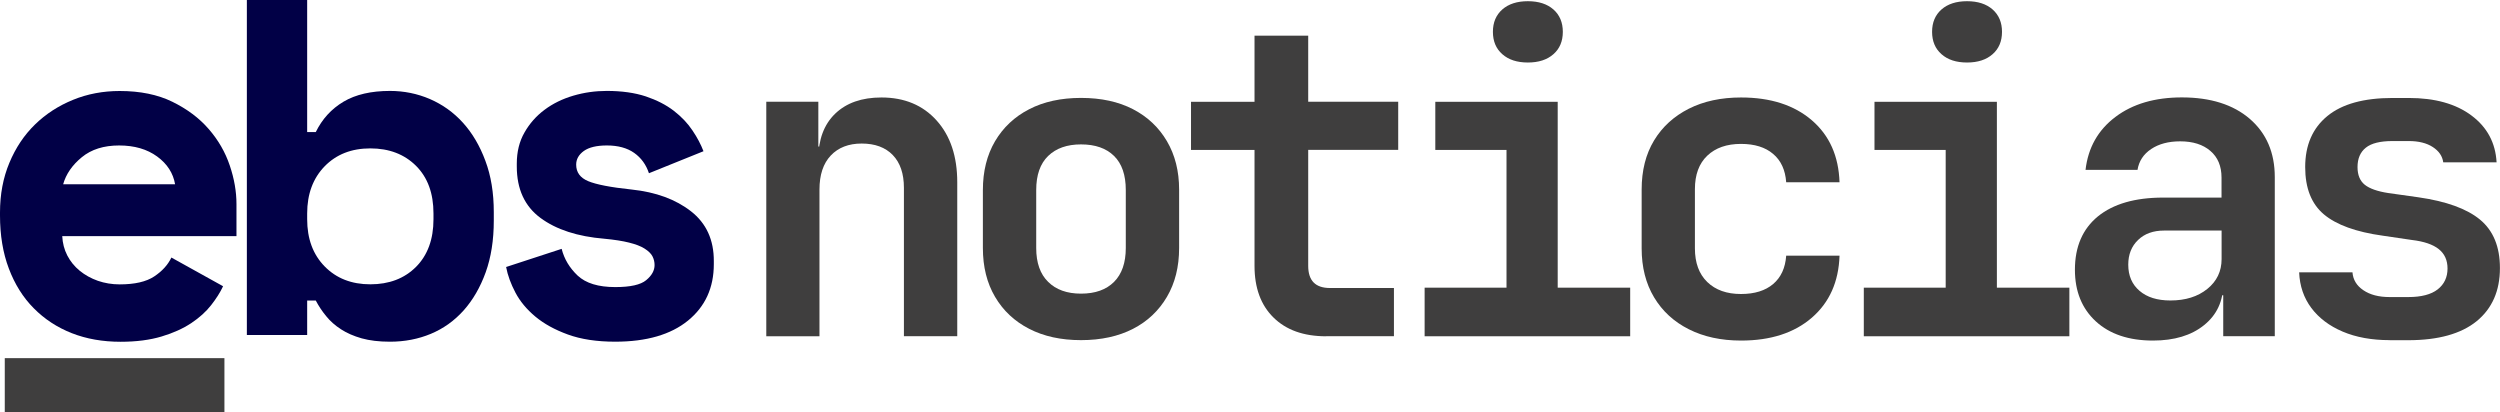
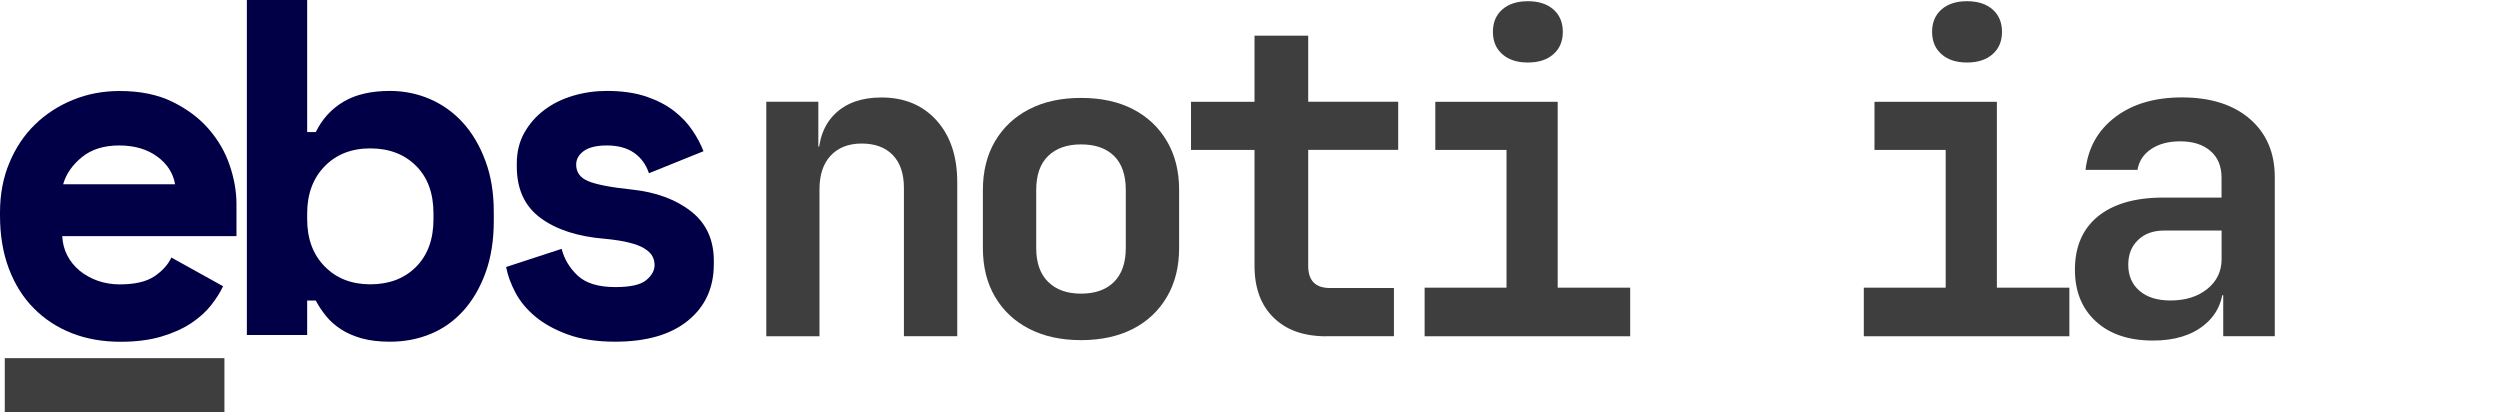
<svg xmlns="http://www.w3.org/2000/svg" version="1.1" id="Layer_1" x="0px" y="0px" viewBox="0 0 3511.1 578.7" style="enable-background:new 0 0 3511.1 578.7;" xml:space="preserve">
  <style type="text/css">
	.st0{fill:#010046;}
	.st1{fill:#3F3E3E;}
</style>
  <g id="ebs">
    <path class="st0" d="M293.1,181.2c-13.4-15.5-30.5-28.2-51.1-38.3s-45.3-15.1-73.9-15.1c-23.3,0-45.2,4.1-65.5,12.4   c-20.4,8.3-38.2,19.8-53.4,34.6c-15.2,14.8-27.2,32.7-36,53.8C4.4,249.6,0,272.9,0,298.5v4c0,27.8,4.1,52.7,12.4,74.6   c8.3,22,19.9,40.6,35,55.8c15,15.2,32.8,26.9,53.4,35s43.5,12.1,68.6,12.1c22,0,41.1-2.5,57.5-7.4s30.2-11.2,41.7-18.8   c11.4-7.6,20.7-16,27.9-25.2c7.2-9.2,12.8-18,16.8-26.6l-72.6-40.3c-4.9,10.3-13,19.2-24.2,26.6s-27.3,11.1-48.4,11.1   c-10.8,0-21-1.7-30.6-5c-9.6-3.4-18.1-8.1-25.5-14.1c-7.4-6.1-13.2-13.2-17.5-21.5s-6.6-17.4-7.1-27.2h244.7v-45   c0-17.5-3.1-35.5-9.4-54.1C316.4,213.7,306.5,196.6,293.1,181.2z M88.7,258.8c4-14.3,12.8-27,26.2-38s30.9-16.5,52.4-16.5   s39.3,5.2,53.4,15.5c14.1,10.3,22.5,23.3,25.2,39H88.7z" />
    <path class="st0" d="M650.2,172.4c-13.2-14.6-28.7-25.6-46.4-33.3c-17.7-7.6-36.4-11.4-56.1-11.4c-26.4,0-48.2,5-65.2,15.1   s-30,24.3-39,42.7h-12.1V0h-84.7v470.5h84.7v-48.4h12.1c4,7.6,8.8,14.9,14.5,21.8c5.6,7,12.5,13.1,20.8,18.5s18,9.6,29.2,12.8   c11.2,3.1,24.4,4.7,39.7,4.7c20.6,0,39.8-3.7,57.5-11.1s33-18.4,46-32.9c13-14.6,23.3-32.4,30.9-53.4c7.6-21.1,11.4-45.3,11.4-72.6   v-12.1c0-26.9-3.9-50.9-11.8-71.9C673.9,204.8,663.4,187,650.2,172.4z M608.8,307.9c0,28.2-8.2,50.5-24.5,66.9   c-16.4,16.4-37.8,24.5-64.2,24.5c-26.4,0-47.8-8.4-64.2-25.2c-16.4-16.8-24.5-38.9-24.5-66.2v-8.1c0-27.3,8.2-49.4,24.5-66.2   c16.4-16.8,37.7-25.2,64.2-25.2c26.4,0,47.8,8.2,64.2,24.5c16.4,16.4,24.5,38.6,24.5,66.9V307.9z" />
    <path class="st0" d="M970.5,296.8c-21.5-16.8-49.3-27-83.3-30.6c-29.6-3.1-50-7.1-61.2-11.8s-16.8-12.4-16.8-23.2   c0-7.6,3.6-14,10.8-19.2c7.2-5.1,17.9-7.7,32.3-7.7c15.7,0,28.5,3.5,38.3,10.4c9.9,7,16.8,16.5,20.8,28.6l76.6-30.9   c-3.6-9.4-8.7-19.2-15.5-29.2c-6.7-10.1-15.5-19.3-26.2-27.6c-10.8-8.3-23.9-15-39.3-20.2c-15.5-5.1-33.7-7.7-54.8-7.7   c-16.1,0-31.8,2.2-47.1,6.7c-15.2,4.5-28.7,11.1-40.3,19.8c-11.7,8.7-21.1,19.4-28.2,31.9c-7.2,12.5-10.8,27.1-10.8,43.7v4   c0,31.8,11.1,55.9,33.3,72.3s52.1,26.1,89.7,29.2c13.9,1.3,25.4,3.1,34.6,5.4c9.2,2.3,16.5,5,21.8,8.4c5.4,3.4,9.1,7,11.1,10.8   s3,8,3,12.4c0,7.6-3.9,14.7-11.8,21.2c-7.8,6.5-22.3,9.7-43.4,9.7c-23.8,0-41.3-5.4-52.8-16.1c-11.4-10.8-18.9-23.3-22.5-37.6   l-78,25.5c2.2,11.7,6.6,23.6,13.1,36c6.5,12.3,15.8,23.5,27.9,33.6c12.1,10.1,27.3,18.5,45.7,25.2s40.6,10.1,66.5,10.1   c43.9,0,78-9.9,102.2-29.6s36.3-46.1,36.3-79.3v-4C1002.7,337,992,313.6,970.5,296.8z" />
    <rect x="6.7" y="503" class="st1" width="308.5" height="75.8" />
  </g>
  <g>
    <path class="st1" d="M1076.2,472.3V142.9h73.1v62.9h20.3l-20.3,17.4c0-27.1,7.9-48.3,23.6-63.5c15.8-15.2,37.4-22.8,65-22.8   c32.3,0,58.2,10.8,77.5,32.3c19.4,21.6,29,50.5,29,86.8v216.2h-74.9V263.9c0-20-5.2-35.3-15.6-46.1c-10.4-10.8-25-16.2-43.7-16.2   c-18.3,0-32.8,5.6-43.4,16.8c-10.6,11.2-15.9,27.1-15.9,47.9v206H1076.2z" />
    <path class="st1" d="M1518.2,477.7c-28,0-52.2-5.3-72.8-15.9c-20.6-10.6-36.5-25.5-47.9-44.9c-11.4-19.3-17.1-42.2-17.1-68.6v-81.4   c0-26.3,5.7-49.2,17.1-68.6c11.4-19.3,27.3-34.3,47.9-44.9c20.5-10.6,44.8-15.9,72.8-15.9c28.3,0,52.7,5.3,73.1,15.9   s36.2,25.5,47.6,44.9c11.4,19.4,17.1,42.1,17.1,68v82c0,26.4-5.7,49.2-17.1,68.6c-11.4,19.4-27.2,34.4-47.6,44.9   S1546.5,477.7,1518.2,477.7z M1518.2,412.4c20,0,35.4-5.5,46.4-16.5c11-11,16.5-26.9,16.5-47.6v-81.4c0-21.2-5.5-37.1-16.5-47.9   c-11-10.8-26.4-16.2-46.4-16.2c-19.6,0-34.9,5.4-46.1,16.2c-11.2,10.8-16.8,26.8-16.8,47.9v81.4c0,20.8,5.6,36.7,16.8,47.6   C1483.2,406.9,1498.6,412.4,1518.2,412.4z" />
    <path class="st1" d="M1862.5,472.3c-31.5,0-56.2-8.8-74-26.4c-17.8-17.5-26.6-41.7-26.6-72.5V210.6h-89.2v-67.6h89.2V50.1h75.4   v92.8h126.4v67.6h-126.4v162.9c0,20.8,10.2,31.1,30.6,31.1h89.8v67.7H1862.5z" />
    <path class="st1" d="M2000.8,472.3V404h115V210.6h-100v-67.6h171.9V404h101.8v68.3H2000.8z M2145.8,87.8   c-15.2,0-27.1-3.9-35.9-11.7c-8.8-7.7-13.2-18.2-13.2-31.4c0-13.2,4.4-23.6,13.2-31.4c8.8-7.7,20.7-11.6,35.9-11.6   c15.2,0,27.1,3.9,35.9,11.6c8.8,7.8,13.2,18.3,13.2,31.4c0,13.2-4.4,23.7-13.2,31.4C2172.9,83.9,2160.9,87.8,2145.8,87.8z" />
-     <path class="st1" d="M2445.2,478.3c-28,0-52.4-5.3-73.4-15.9s-37.2-25.5-48.8-44.9c-11.6-19.4-17.4-42.3-17.4-68.6v-82.7   c0-26.8,5.8-49.7,17.4-68.9s27.9-34,48.8-44.6c21-10.6,45.4-15.8,73.4-15.8c41.5,0,74.6,10.7,99.4,32   c24.8,21.3,37.7,50.4,38.9,87.1h-74.9c-1.2-17.2-7.3-30.5-18.3-39.8c-11-9.4-26-14.1-45.2-14.1c-20,0-35.7,5.5-47.3,16.5   s-17.4,26.7-17.4,47v83.2c0,20.3,5.8,36.1,17.4,47.3c11.6,11.2,27.3,16.8,47.3,16.8c19.2,0,34.2-4.7,45.2-14   c11-9.4,17.1-22.7,18.3-39.8h74.9c-1.2,36.7-14.2,65.7-38.9,87.1C2519.8,467.6,2486.7,478.3,2445.2,478.3z" />
    <path class="st1" d="M2617.6,472.3V404h115V210.6h-100v-67.6h171.9V404h101.8v68.3H2617.6z M2762.6,87.8   c-15.2,0-27.1-3.9-35.9-11.7c-8.8-7.7-13.2-18.2-13.2-31.4c0-13.2,4.4-23.6,13.2-31.4c8.8-7.7,20.7-11.6,35.9-11.6   c15.2,0,27.1,3.9,35.9,11.6c8.8,7.8,13.2,18.3,13.2,31.4c0,13.2-4.4,23.7-13.2,31.4C2789.7,83.9,2777.7,87.8,2762.6,87.8z" />
    <path class="st1" d="M3023.7,478.3c-33.9,0-60.7-9-80.3-27c-19.5-18-29.3-42.1-29.3-72.5c0-32.3,10.8-57.3,32.3-74.9   c21.6-17.5,52.1-26.4,91.6-26.4h82v-28.1c0-16-5.2-28.5-15.6-37.4c-10.4-9-24.5-13.5-42.5-13.5c-16.4,0-29.9,3.6-40.7,10.8   c-10.8,7.2-17.2,17-19.2,29.3H2929c3.6-31.1,17.5-55.9,41.9-74.3c24.3-18.4,55.5-27.5,93.4-27.5c40.3,0,72.2,10.1,95.5,30.2   c23.3,20.2,35,47.4,35,81.8v223.4h-72.4v-57.5h-12l12-16.1c0,24.3-9,43.7-27,58.1C3077.6,471.1,3053.6,478.3,3023.7,478.3z    M3048.2,422c21.2,0,38.4-5.4,51.8-16.2c13.4-10.8,20.1-24.8,20.1-41.9v-40.1h-80.8c-15.2,0-27.4,4.4-36.5,13.2   c-9.2,8.8-13.8,20.4-13.8,34.7c0,15.5,5.3,27.8,15.9,36.8C3015.4,417.5,3029.8,422,3048.2,422z" />
-     <path class="st1" d="M3356,477.7c-25.1,0-47.1-4-65.9-12c-18.8-8-33.4-19.1-44-33.2c-10.6-14.2-16.3-30.9-17.1-50h74.9   c0.8,10.4,5.9,18.8,15.3,25.1c9.4,6.4,21.7,9.6,36.8,9.6h26.3c18.3,0,32.1-3.6,41.3-10.8c9.2-7.2,13.8-17,13.8-29.3   c0-11.6-4.1-20.7-12.3-27.2c-8.2-6.6-20.9-10.9-38-12.9l-40.7-6c-37.5-5.2-65.1-15.2-82.6-29.9c-17.6-14.8-26.3-36.9-26.3-66.5   c0-30.8,10.4-54.6,31.1-71.6c20.7-17,51.3-25.4,91.6-25.4h22.8c36.7,0,66.1,8.2,88,24.6c22,16.4,33.8,38.3,35.3,65.8h-74.9   c-1.2-8.8-6.1-15.9-14.7-21.5c-8.6-5.6-19.9-8.4-33.8-8.4h-22.8c-17.2,0-29.7,3.1-37.4,9.3c-7.8,6.2-11.7,15.3-11.7,27.2   c0,11.2,3.4,19.4,10.2,24.9c6.8,5.4,17.8,9.3,32.9,11.6l42.5,6c39.1,5.6,68,16.1,86.5,31.4c18.6,15.4,27.9,38.1,27.9,68   c0,31.9-10.9,56.8-32.7,74.6c-21.8,17.7-53.8,26.7-96.1,26.7H3356z" />
  </g>
</svg>